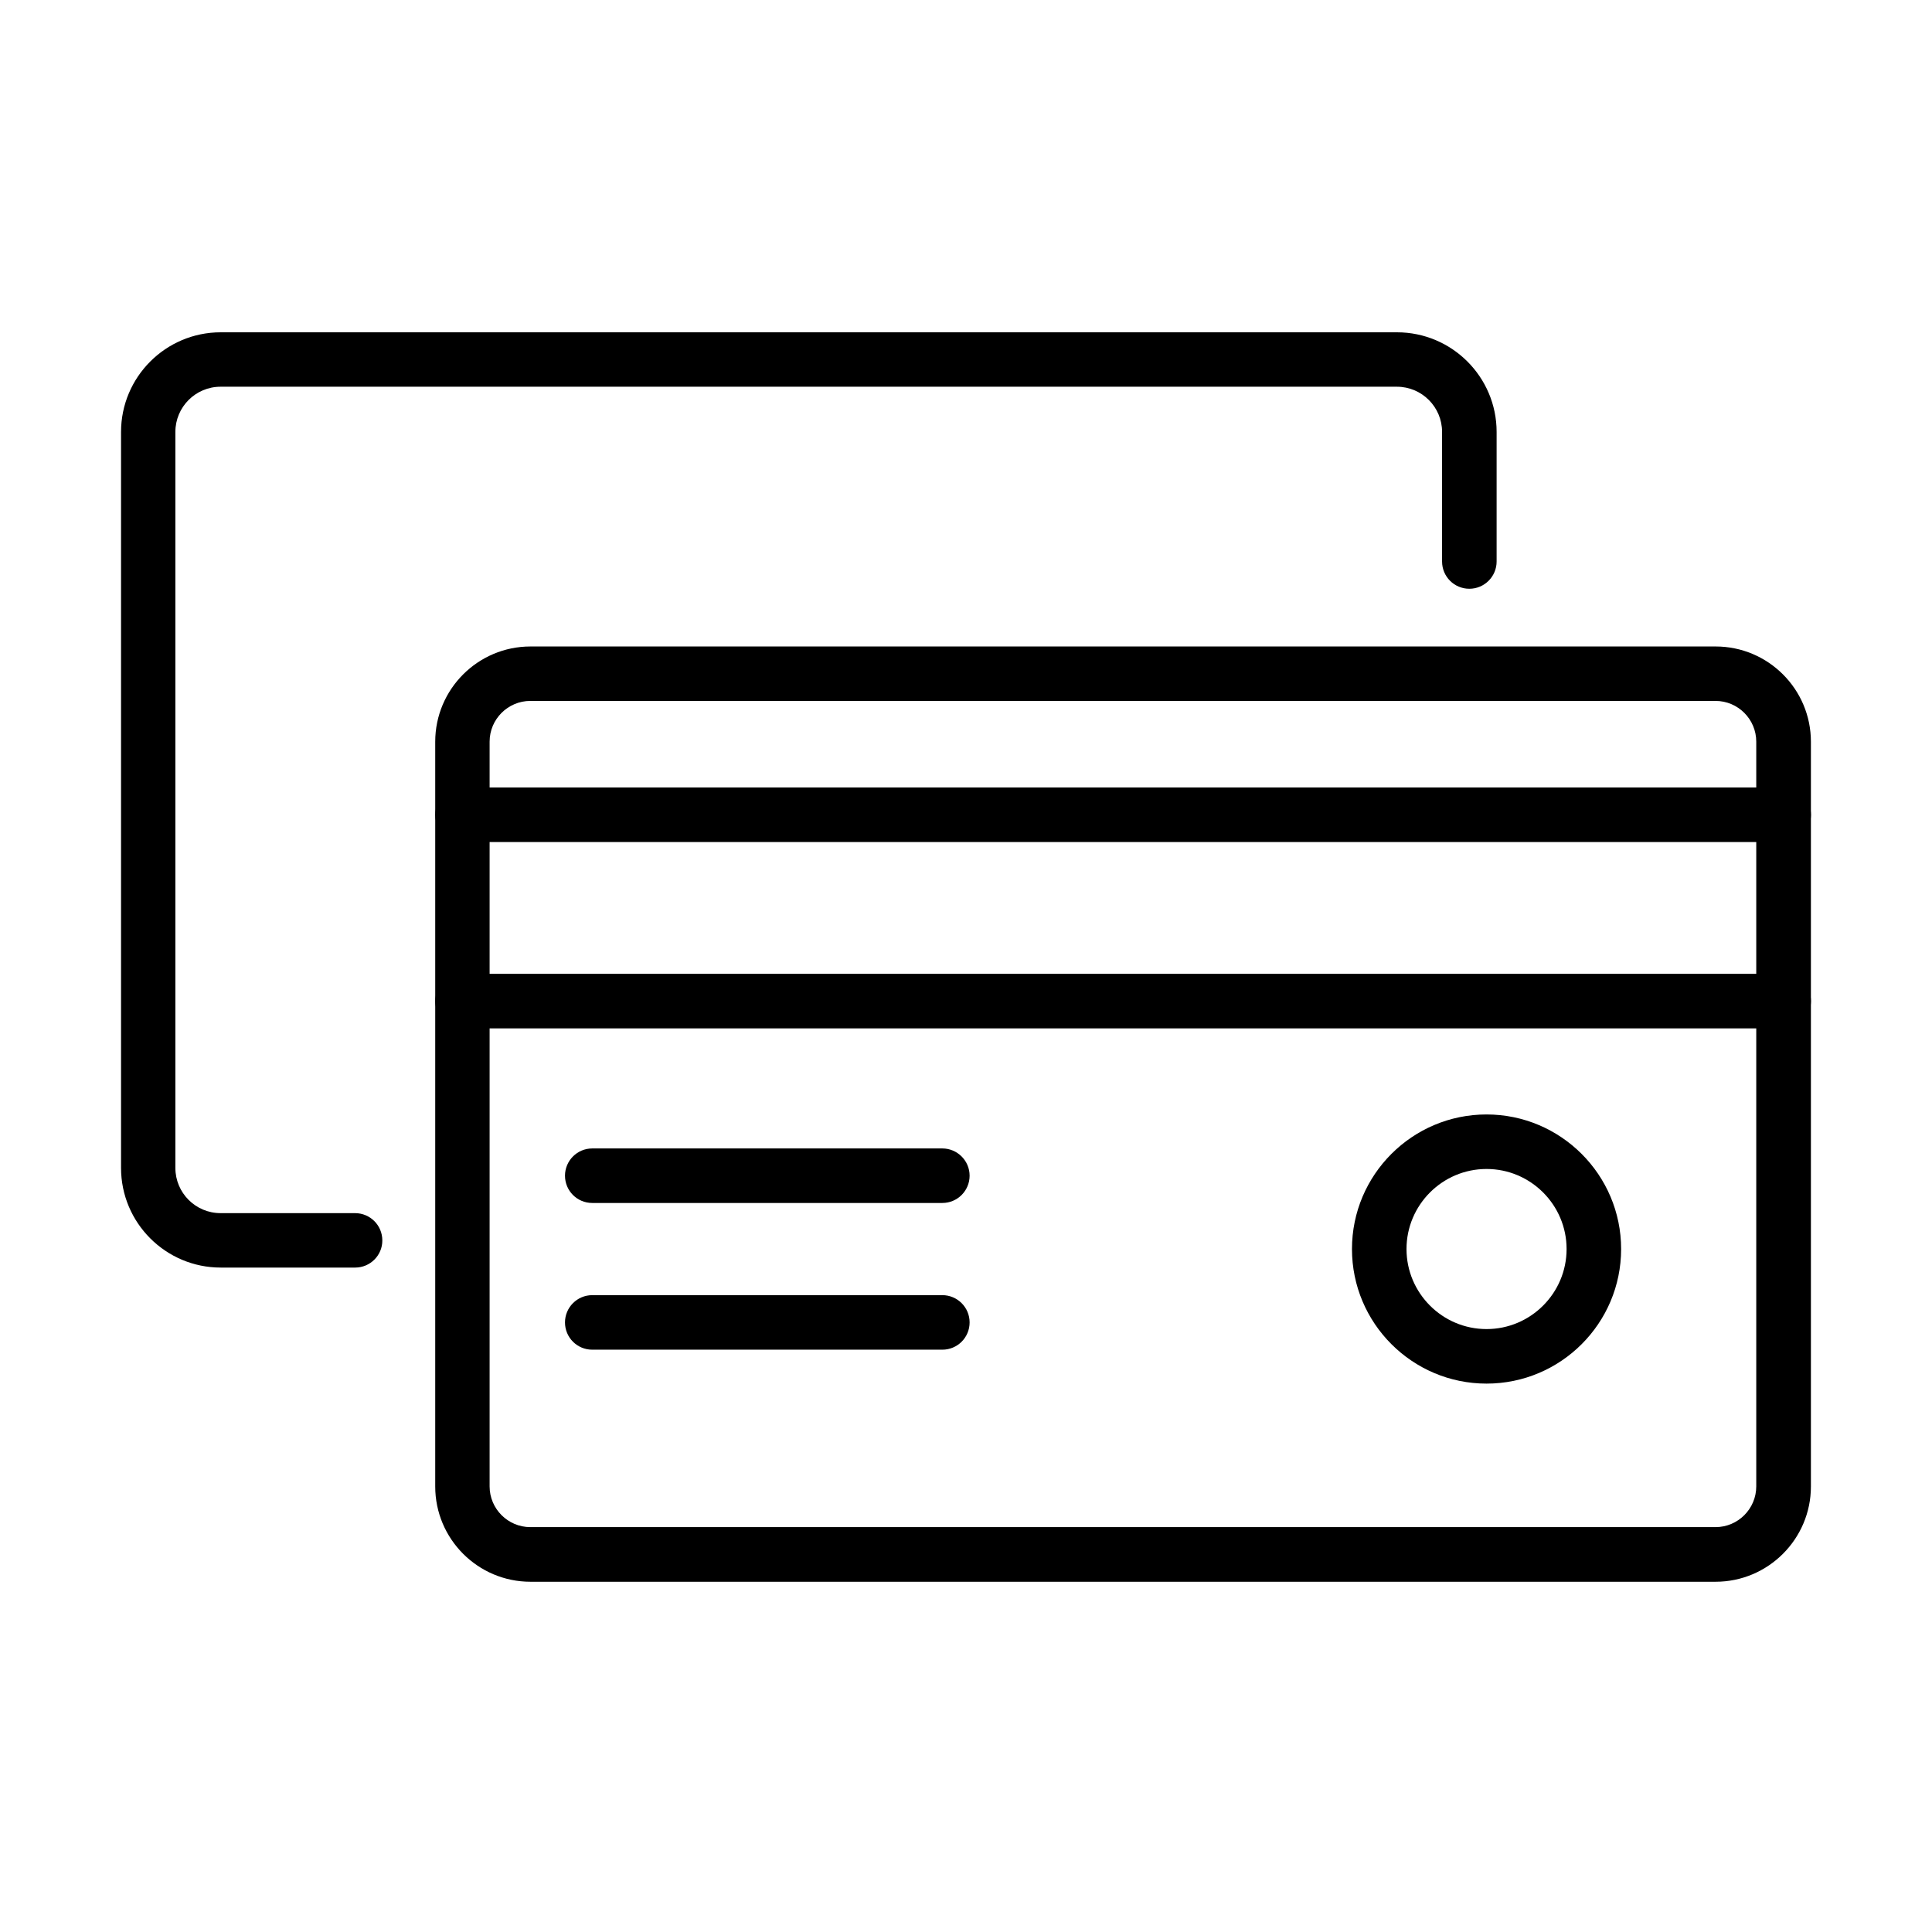
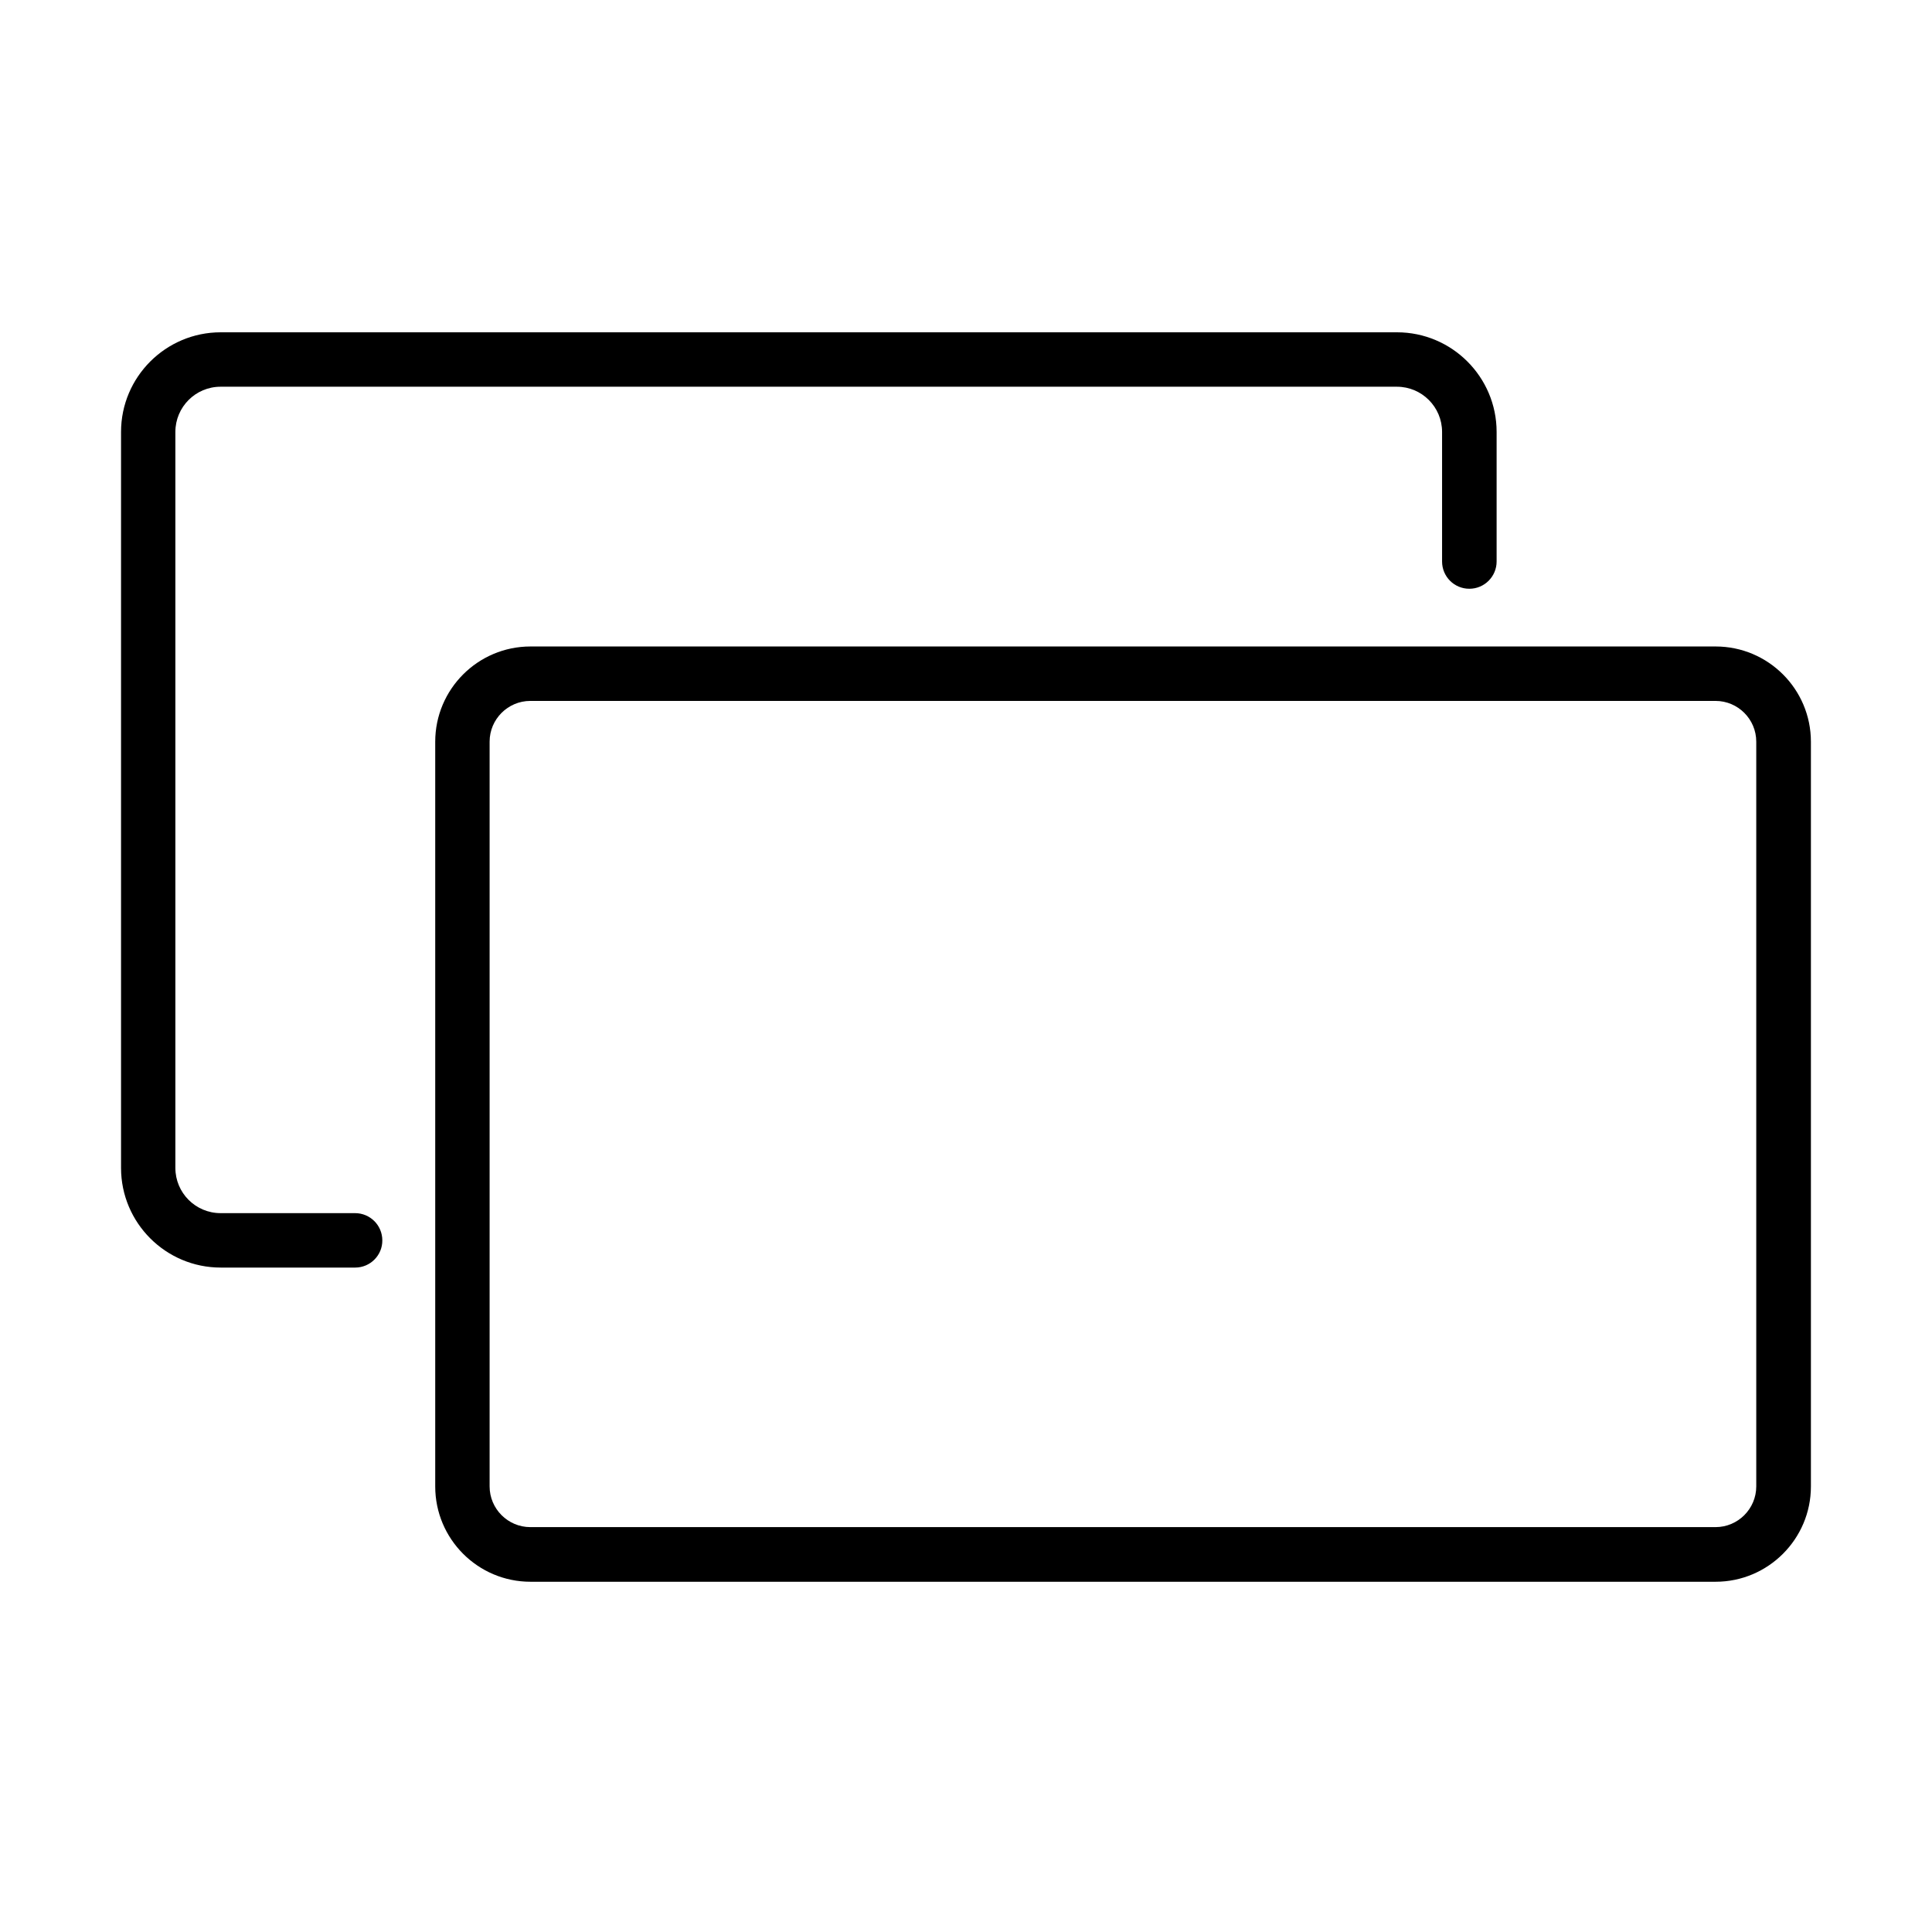
<svg xmlns="http://www.w3.org/2000/svg" fill="#000000" width="800px" height="800px" version="1.1" viewBox="144 144 512 512">
  <g>
    <path d="m598.66 563.18h-314.08c-13.926 0-25.242-11.32-25.242-25.25v-197.36c0-13.93 11.316-25.246 25.242-25.246h314.08c13.93 0 25.25 11.316 25.25 25.246v197.36c0 13.93-11.352 25.25-25.25 25.25zm-314.11-233.43c-5.949 0-10.797 4.848-10.797 10.797v197.36c0 5.949 4.848 10.797 10.797 10.797h314.08c5.949 0 10.797-4.848 10.797-10.797v-197.36c0-5.949-4.848-10.797-10.797-10.797z" />
    <path d="m238.12 479.92h-35.637c-14.566 0-26.406-11.844-26.406-26.41v-195.04c0-14.566 11.84-26.406 26.406-26.406h311.73c14.57 0 26.406 11.84 26.406 26.406v34.332c0 3.973-3.223 7.223-7.227 7.223-4.004 0-7.227-3.219-7.227-7.223v-34.332c0-6.617-5.363-11.984-11.98-11.984h-311.73c-6.617 0-11.98 5.367-11.98 11.984v195.04c0 6.617 5.363 11.984 11.98 11.984h35.637c4.004 0 7.227 3.223 7.227 7.227 0.027 3.945-3.195 7.199-7.199 7.199z" />
-     <path d="m616.69 367.15h-350.12c-4.004 0-7.219-3.223-7.219-7.227 0-3.977 3.215-7.227 7.219-7.227h350.12c3.977 0 7.227 3.25 7.227 7.227 0 4.004-3.25 7.227-7.227 7.227z" />
-     <path d="m616.69 416.53h-350.12c-4.004 0-7.219-3.219-7.219-7.223 0-3.977 3.215-7.227 7.219-7.227h350.12c3.977 0 7.227 3.219 7.227 7.227 0 3.973-3.25 7.223-7.227 7.223z" />
-     <path d="m393.73 462.8h-92.773c-4.004 0-7.227-3.219-7.227-7.227 0-3.973 3.223-7.223 7.227-7.223h92.773c3.977 0 7.227 3.25 7.227 7.223 0 3.977-3.219 7.227-7.227 7.227z" />
-     <path d="m393.73 501.68h-92.773c-4.008 0-7.227-3.219-7.227-7.227 0-3.973 3.219-7.223 7.227-7.223h92.773c3.977 0 7.227 3.219 7.227 7.223 0 4.008-3.223 7.227-7.227 7.227z" />
-     <path d="m537.95 510.67c-19.676 0-35.664-15.988-35.664-35.664 0-19.676 15.988-35.664 35.664-35.664 19.645 0 35.664 15.988 35.664 35.664 0 19.676-15.988 35.664-35.664 35.664zm0-56.879c-11.695 0-21.211 9.52-21.211 21.215 0 11.695 9.516 21.211 21.211 21.211s21.211-9.516 21.211-21.211c0-11.695-9.516-21.215-21.211-21.215z" />
  </g>
</svg>